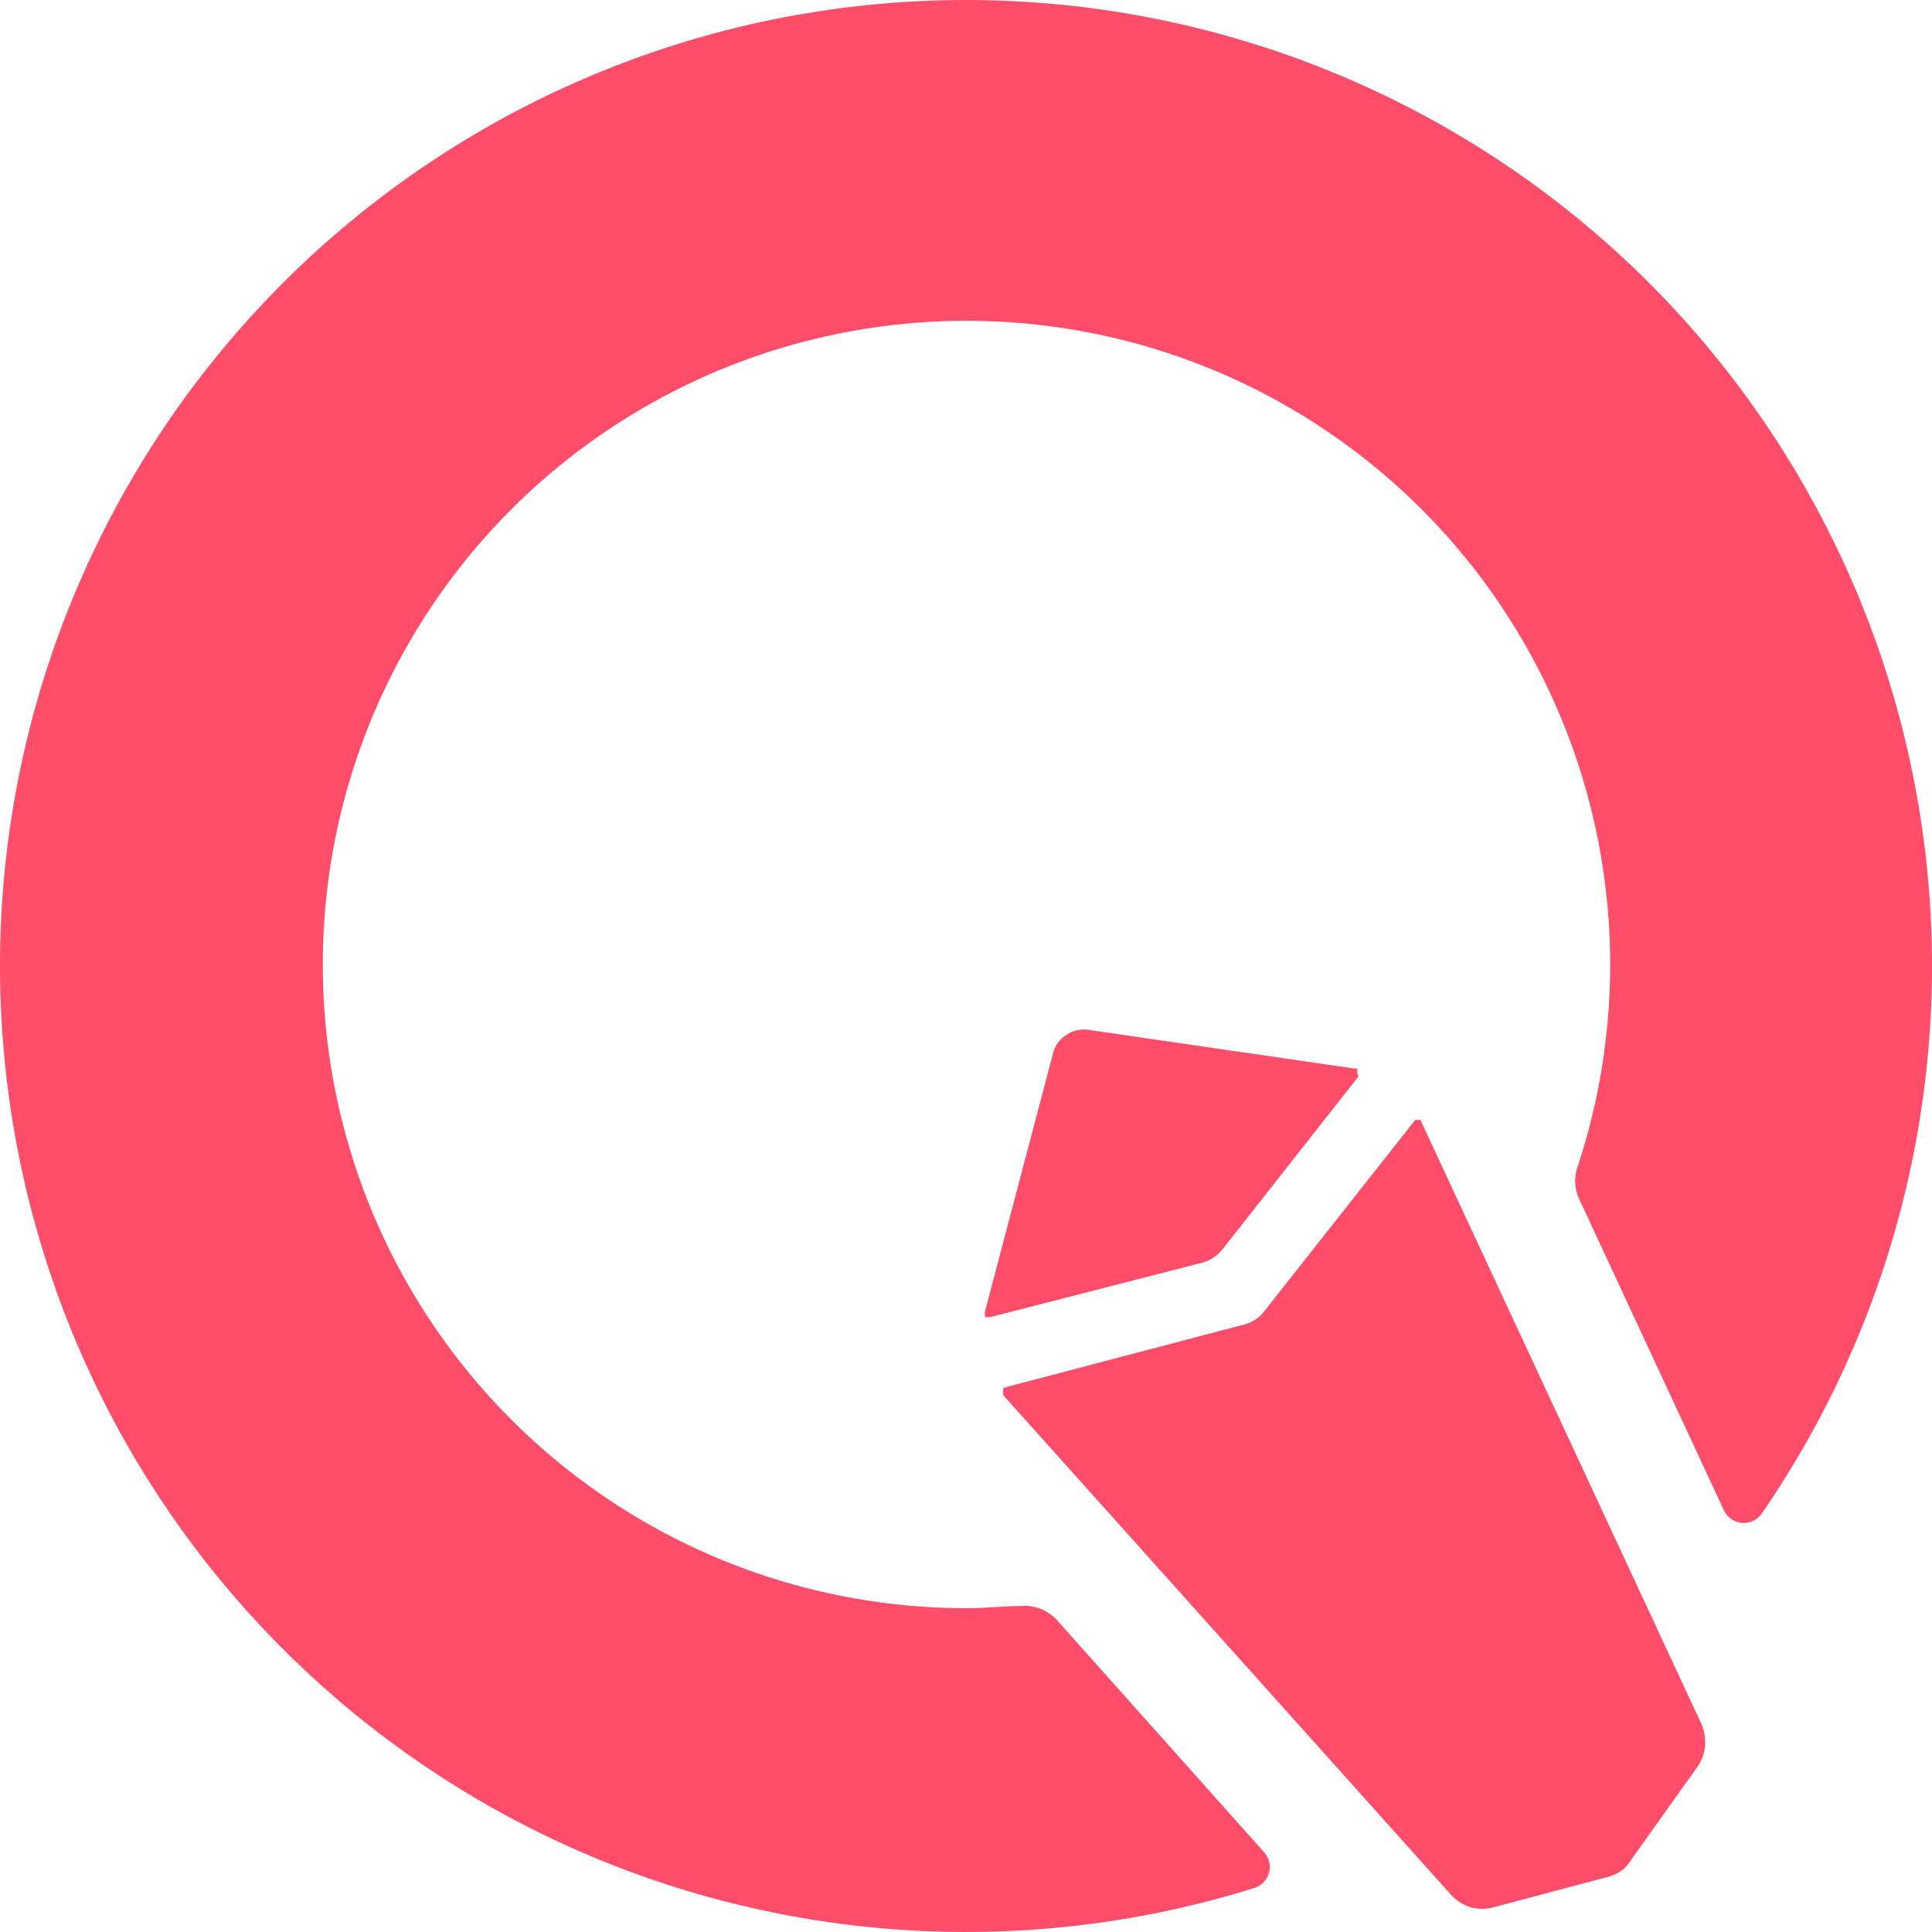
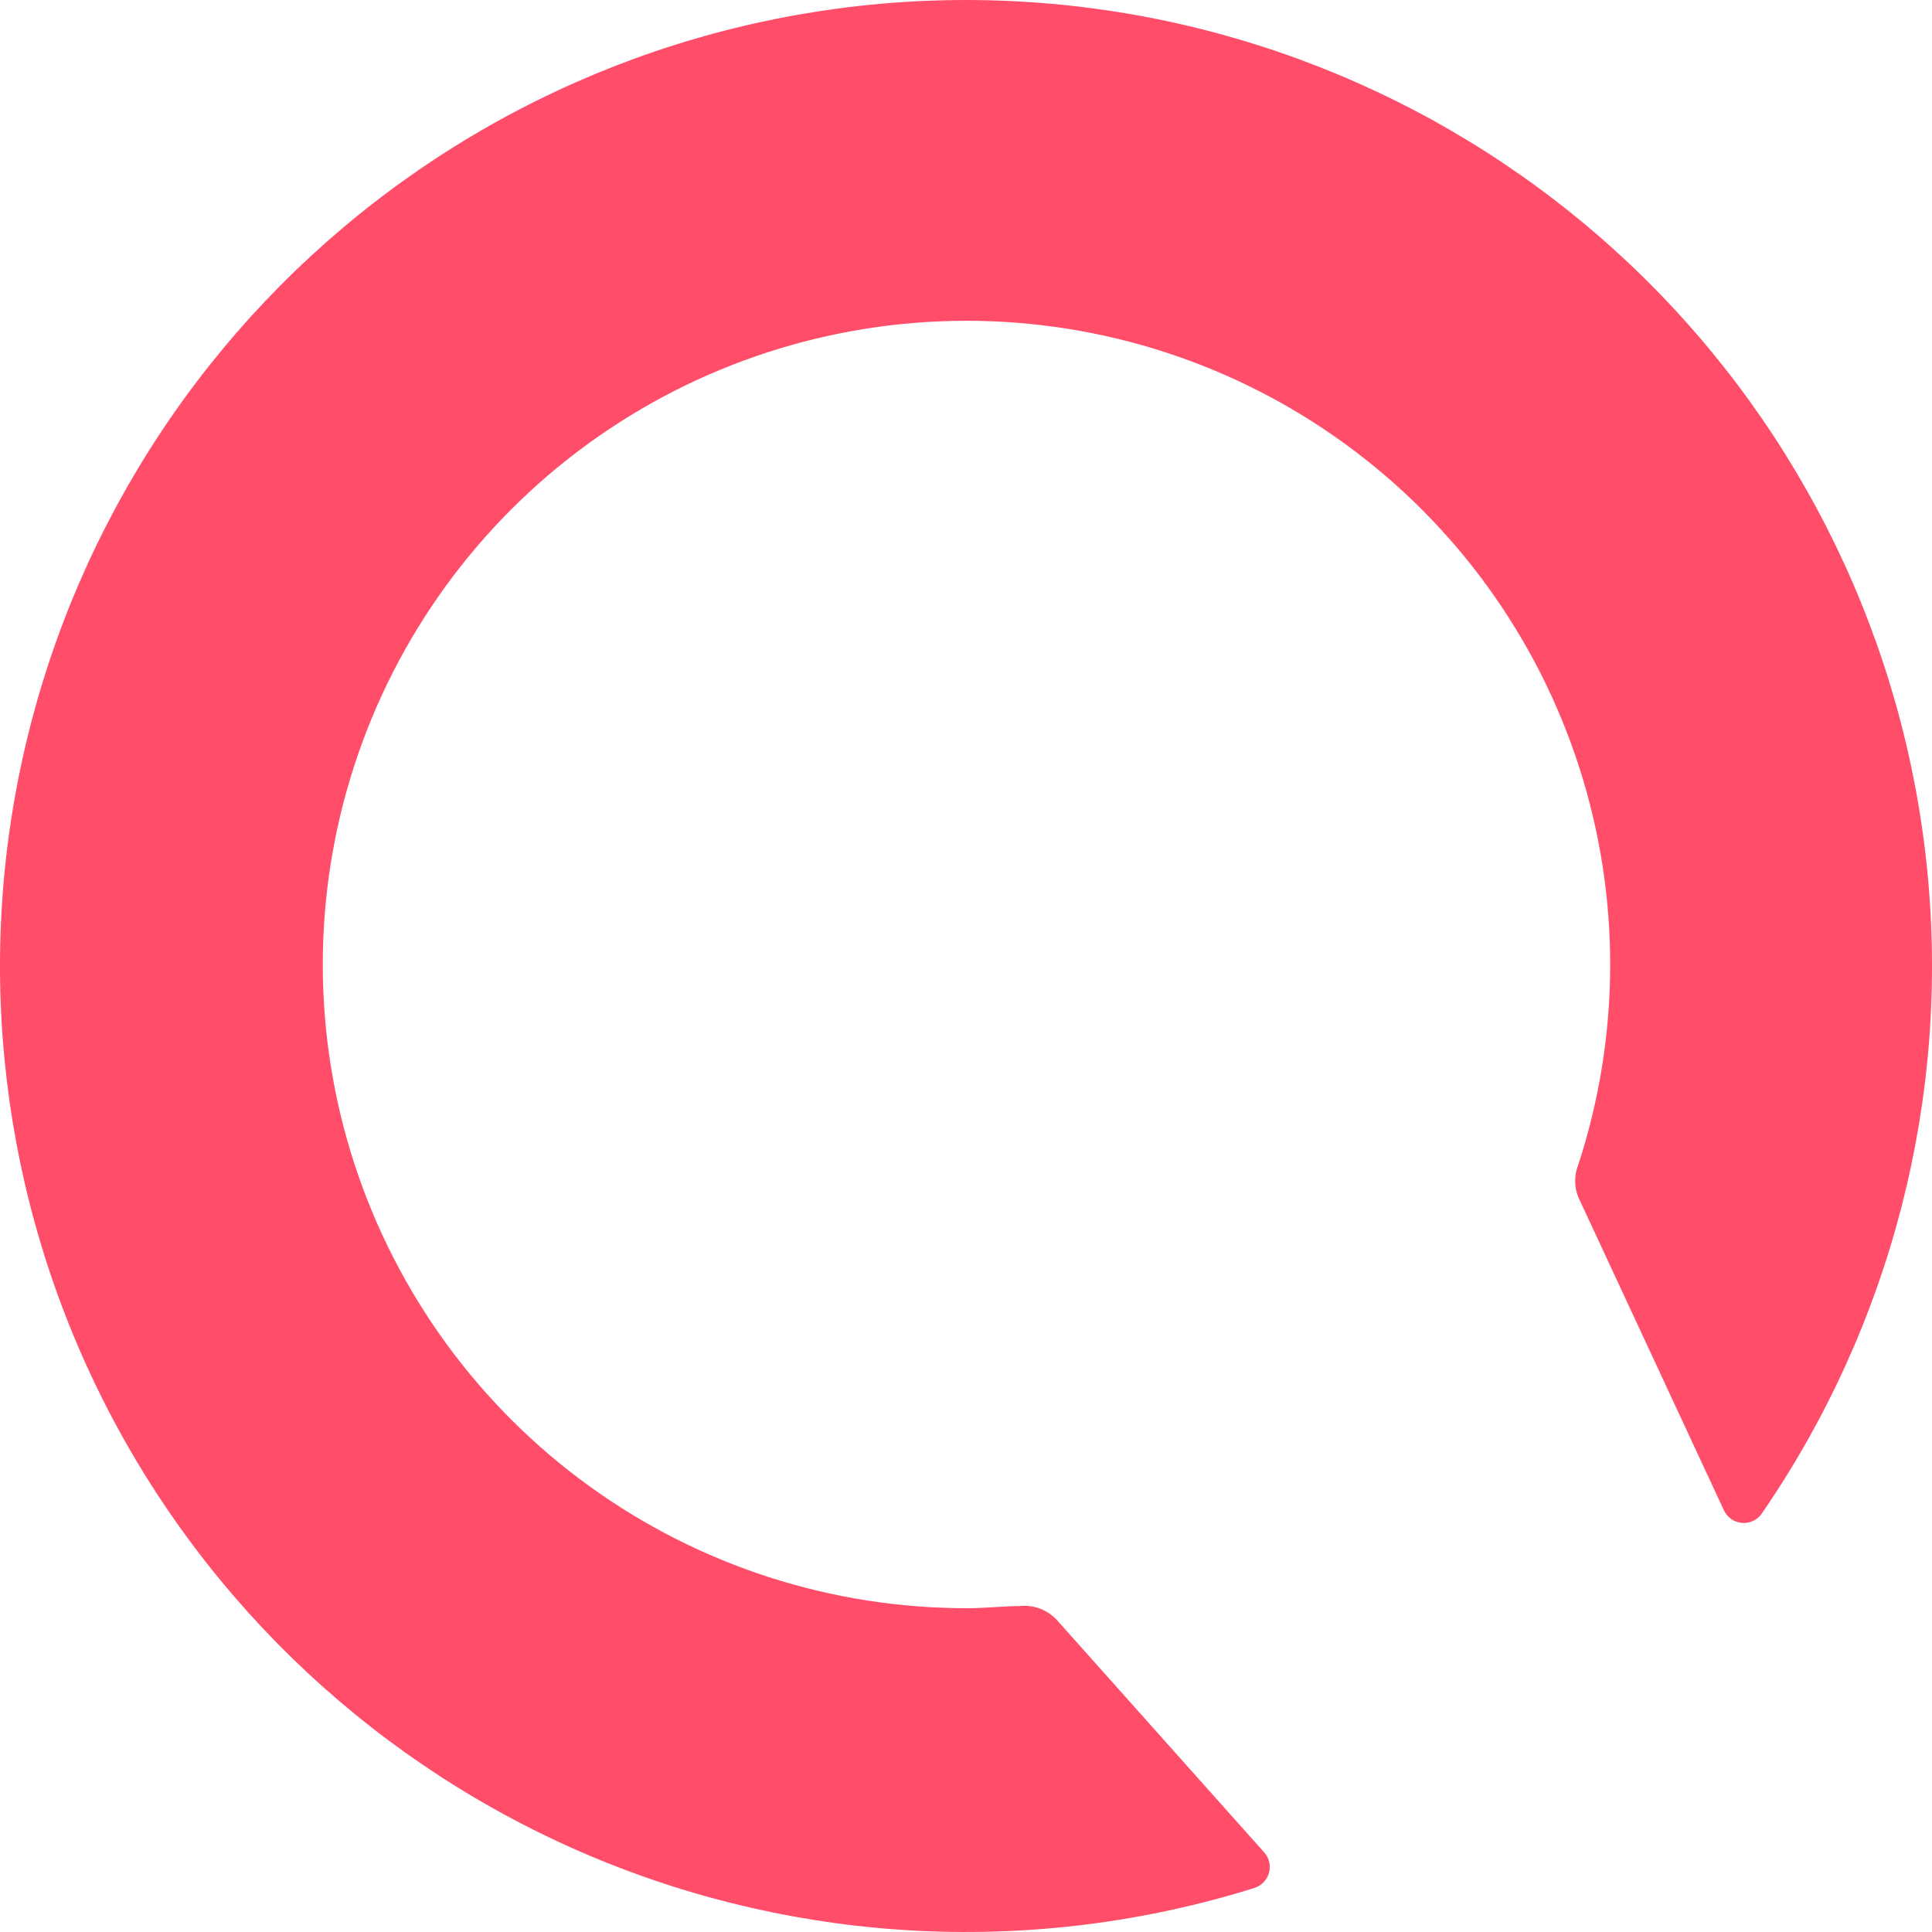
<svg xmlns="http://www.w3.org/2000/svg" width="32" height="32" viewBox="0 0 32 32" fill="none">
  <path fill-rule="evenodd" clip-rule="evenodd" d="M17.506 26.833C17.43 26.751 17.336 26.687 17.231 26.646C17.127 26.606 17.014 26.59 16.902 26.601C16.619 26.601 16.328 26.637 16.037 26.637C13.783 26.643 11.585 25.935 9.758 24.613C7.932 23.292 6.572 21.426 5.872 19.283C5.173 17.14 5.171 14.831 5.866 12.687C6.561 10.543 7.918 8.674 9.742 7.349C11.566 6.024 13.762 5.312 16.016 5.313C18.27 5.315 20.466 6.031 22.288 7.359C24.109 8.686 25.463 10.557 26.155 12.703C26.847 14.848 26.841 17.157 26.139 19.299C26.073 19.467 26.073 19.654 26.139 19.823L28.553 25.015C28.58 25.073 28.621 25.122 28.673 25.159C28.725 25.196 28.786 25.218 28.849 25.224C28.912 25.23 28.976 25.219 29.034 25.193C29.092 25.166 29.142 25.125 29.178 25.073C31.325 21.956 32.297 18.179 31.921 14.413C31.546 10.647 29.847 7.136 27.128 4.503C24.408 1.871 20.844 0.288 17.068 0.036C13.291 -0.217 9.548 0.877 6.502 3.124C3.456 5.371 1.306 8.625 0.432 12.307C-0.442 15.99 0.019 19.863 1.731 23.238C3.443 26.613 6.296 29.272 9.783 30.743C13.271 32.213 17.166 32.4 20.779 31.27C20.836 31.251 20.889 31.219 20.93 31.175C20.973 31.131 21.003 31.077 21.019 31.019C21.035 30.96 21.036 30.898 21.022 30.84C21.008 30.78 20.979 30.726 20.939 30.681L17.506 26.833Z" fill="#FF4D6A" />
-   <path fill-rule="evenodd" clip-rule="evenodd" d="M22.495 17.837L20.247 20.695C20.162 20.802 20.045 20.878 19.913 20.914L16.4 21.816H16.349H16.313C16.311 21.801 16.311 21.786 16.313 21.772C16.309 21.758 16.309 21.743 16.313 21.728L17.44 17.452C17.455 17.387 17.482 17.326 17.521 17.273C17.56 17.219 17.609 17.174 17.666 17.139C17.774 17.066 17.907 17.038 18.036 17.059L22.436 17.699H22.48C22.483 17.711 22.483 17.724 22.48 17.735C22.483 17.75 22.483 17.765 22.48 17.779C22.487 17.787 22.492 17.796 22.494 17.806C22.497 17.817 22.497 17.827 22.495 17.837ZM16.676 22.972L20.604 21.939C20.737 21.907 20.855 21.83 20.938 21.721L23.44 18.55H23.484H23.527L28.182 28.557C28.233 28.676 28.253 28.806 28.24 28.936C28.224 29.065 28.174 29.188 28.095 29.292L26.96 30.885C26.887 30.975 26.788 31.041 26.676 31.074L24.742 31.59C24.616 31.625 24.483 31.625 24.356 31.59C24.23 31.551 24.117 31.478 24.029 31.379L16.618 23.11V23.074C16.614 23.067 16.612 23.059 16.612 23.052C16.612 23.044 16.614 23.037 16.618 23.03C16.615 23.024 16.613 23.018 16.613 23.012C16.613 23.006 16.615 22.999 16.618 22.994L16.676 22.972Z" fill="#FF4D6A" />
</svg>